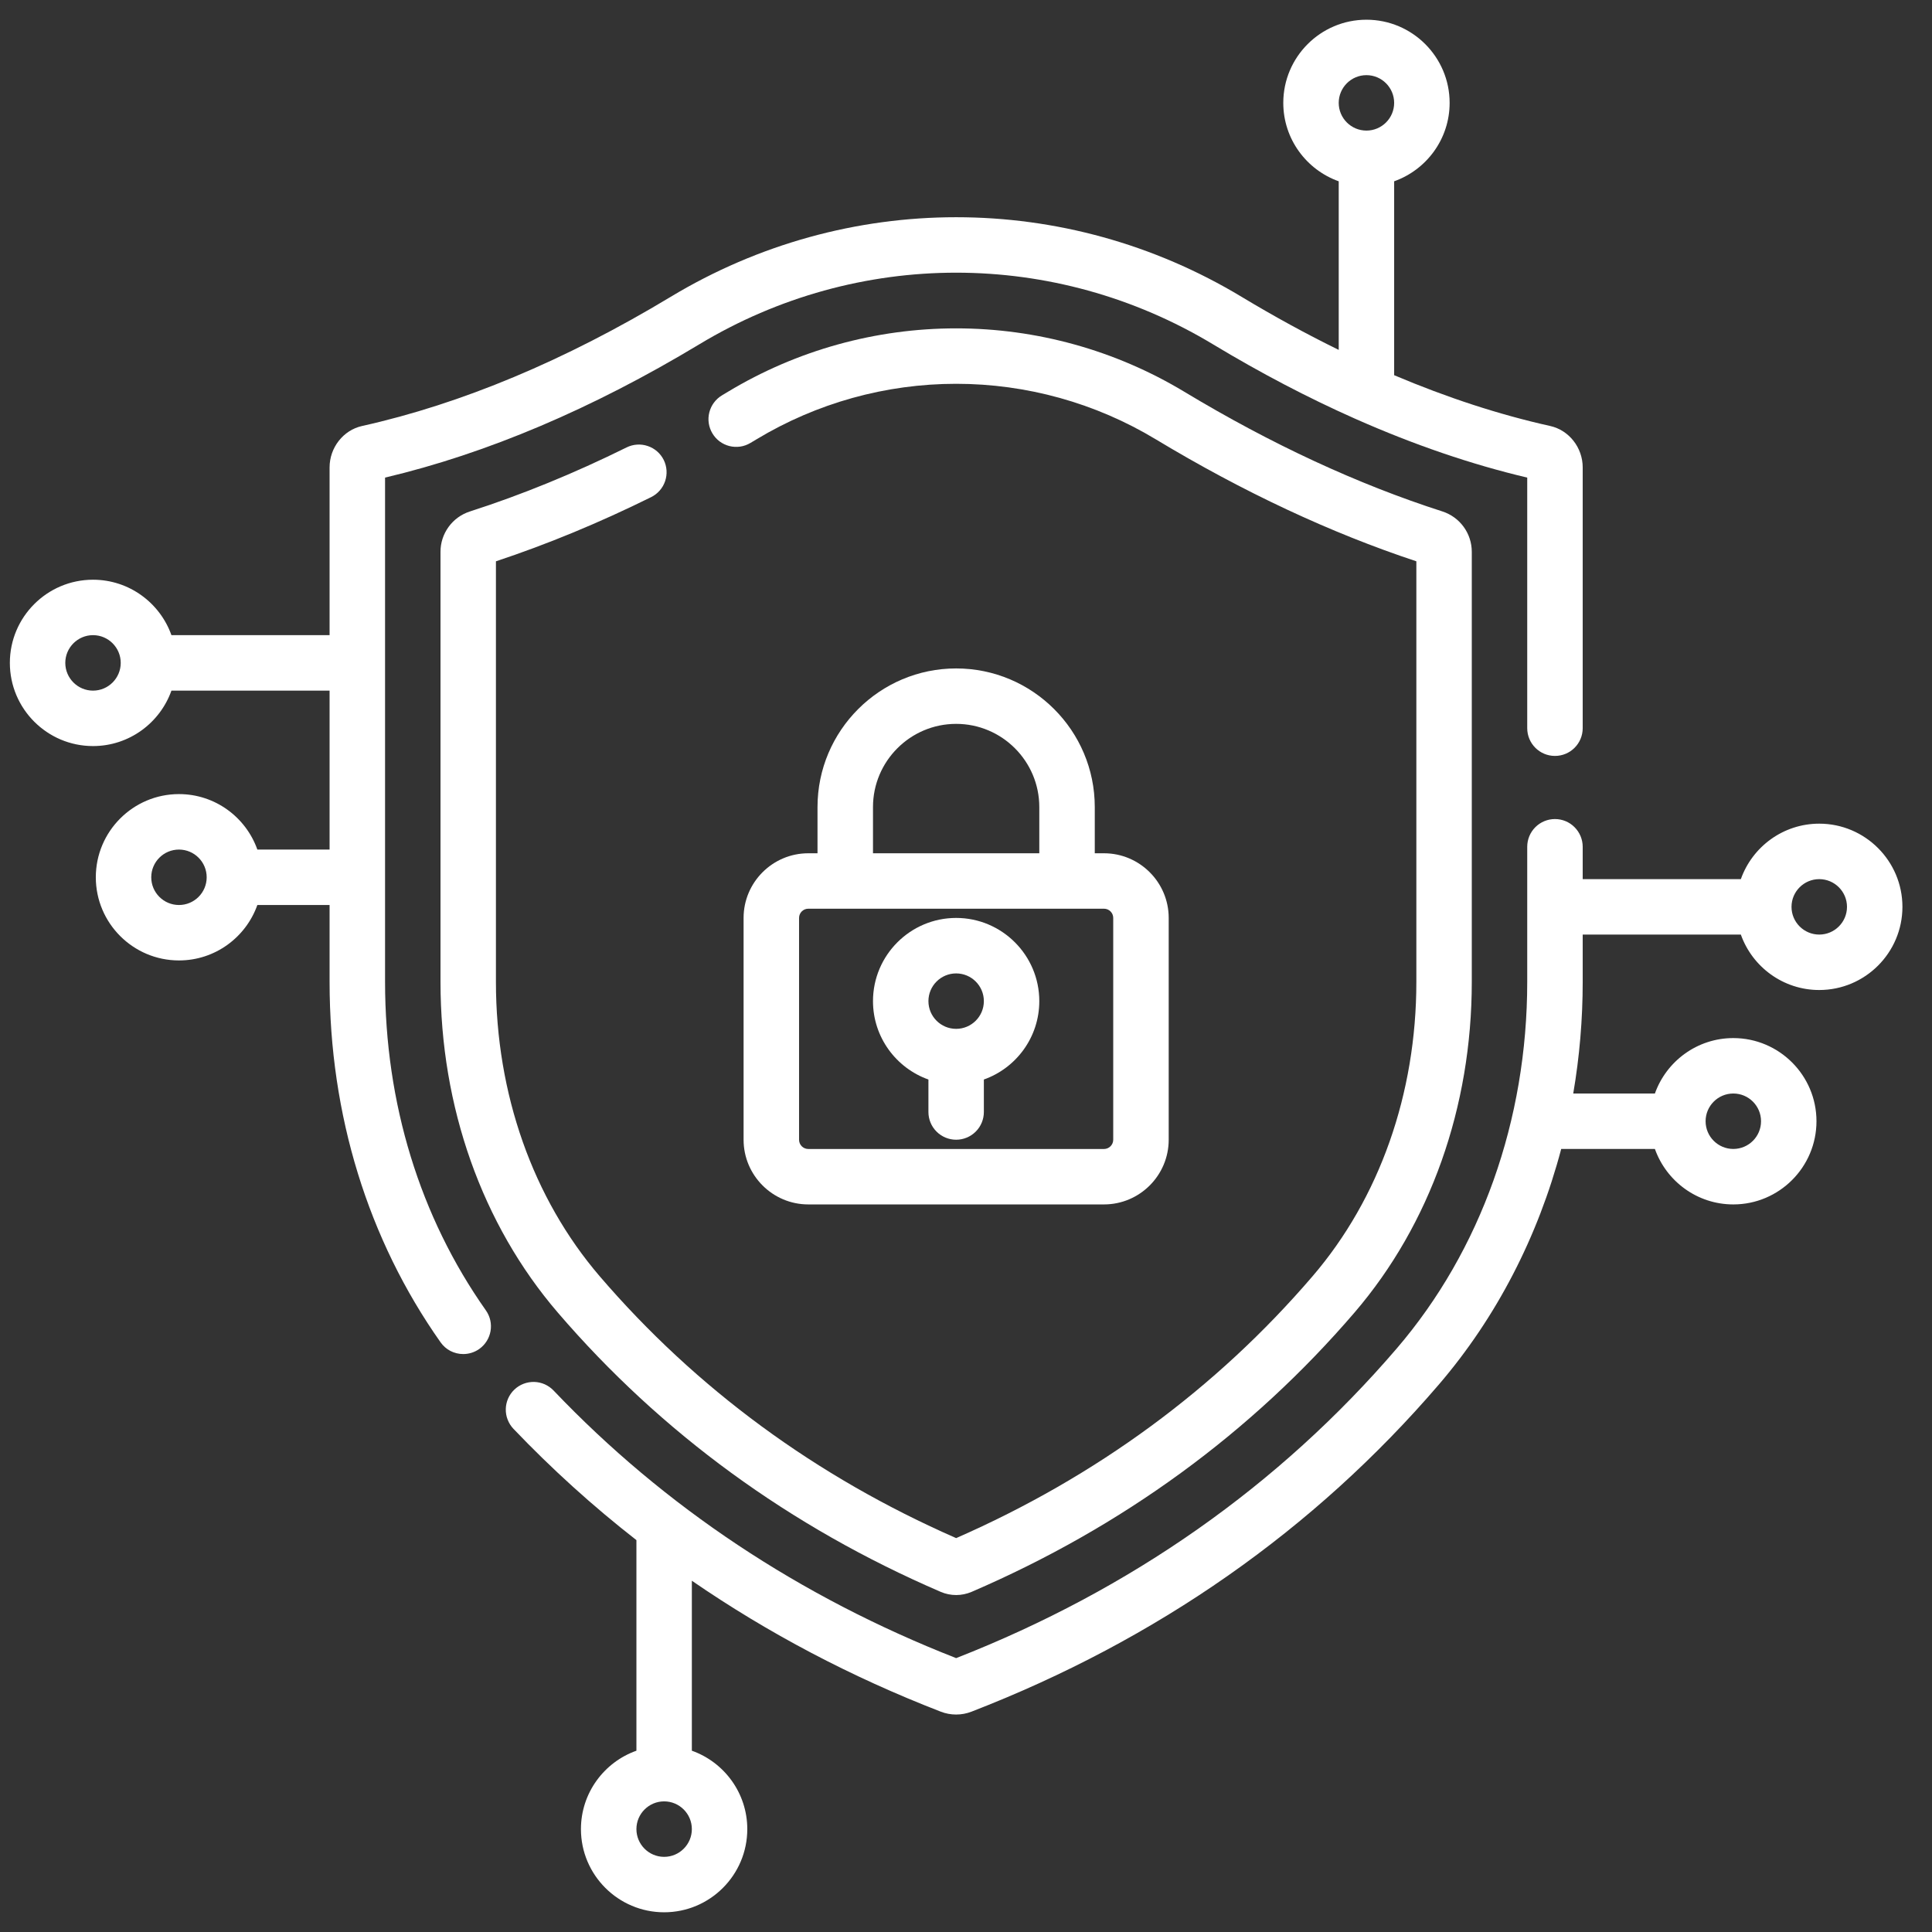
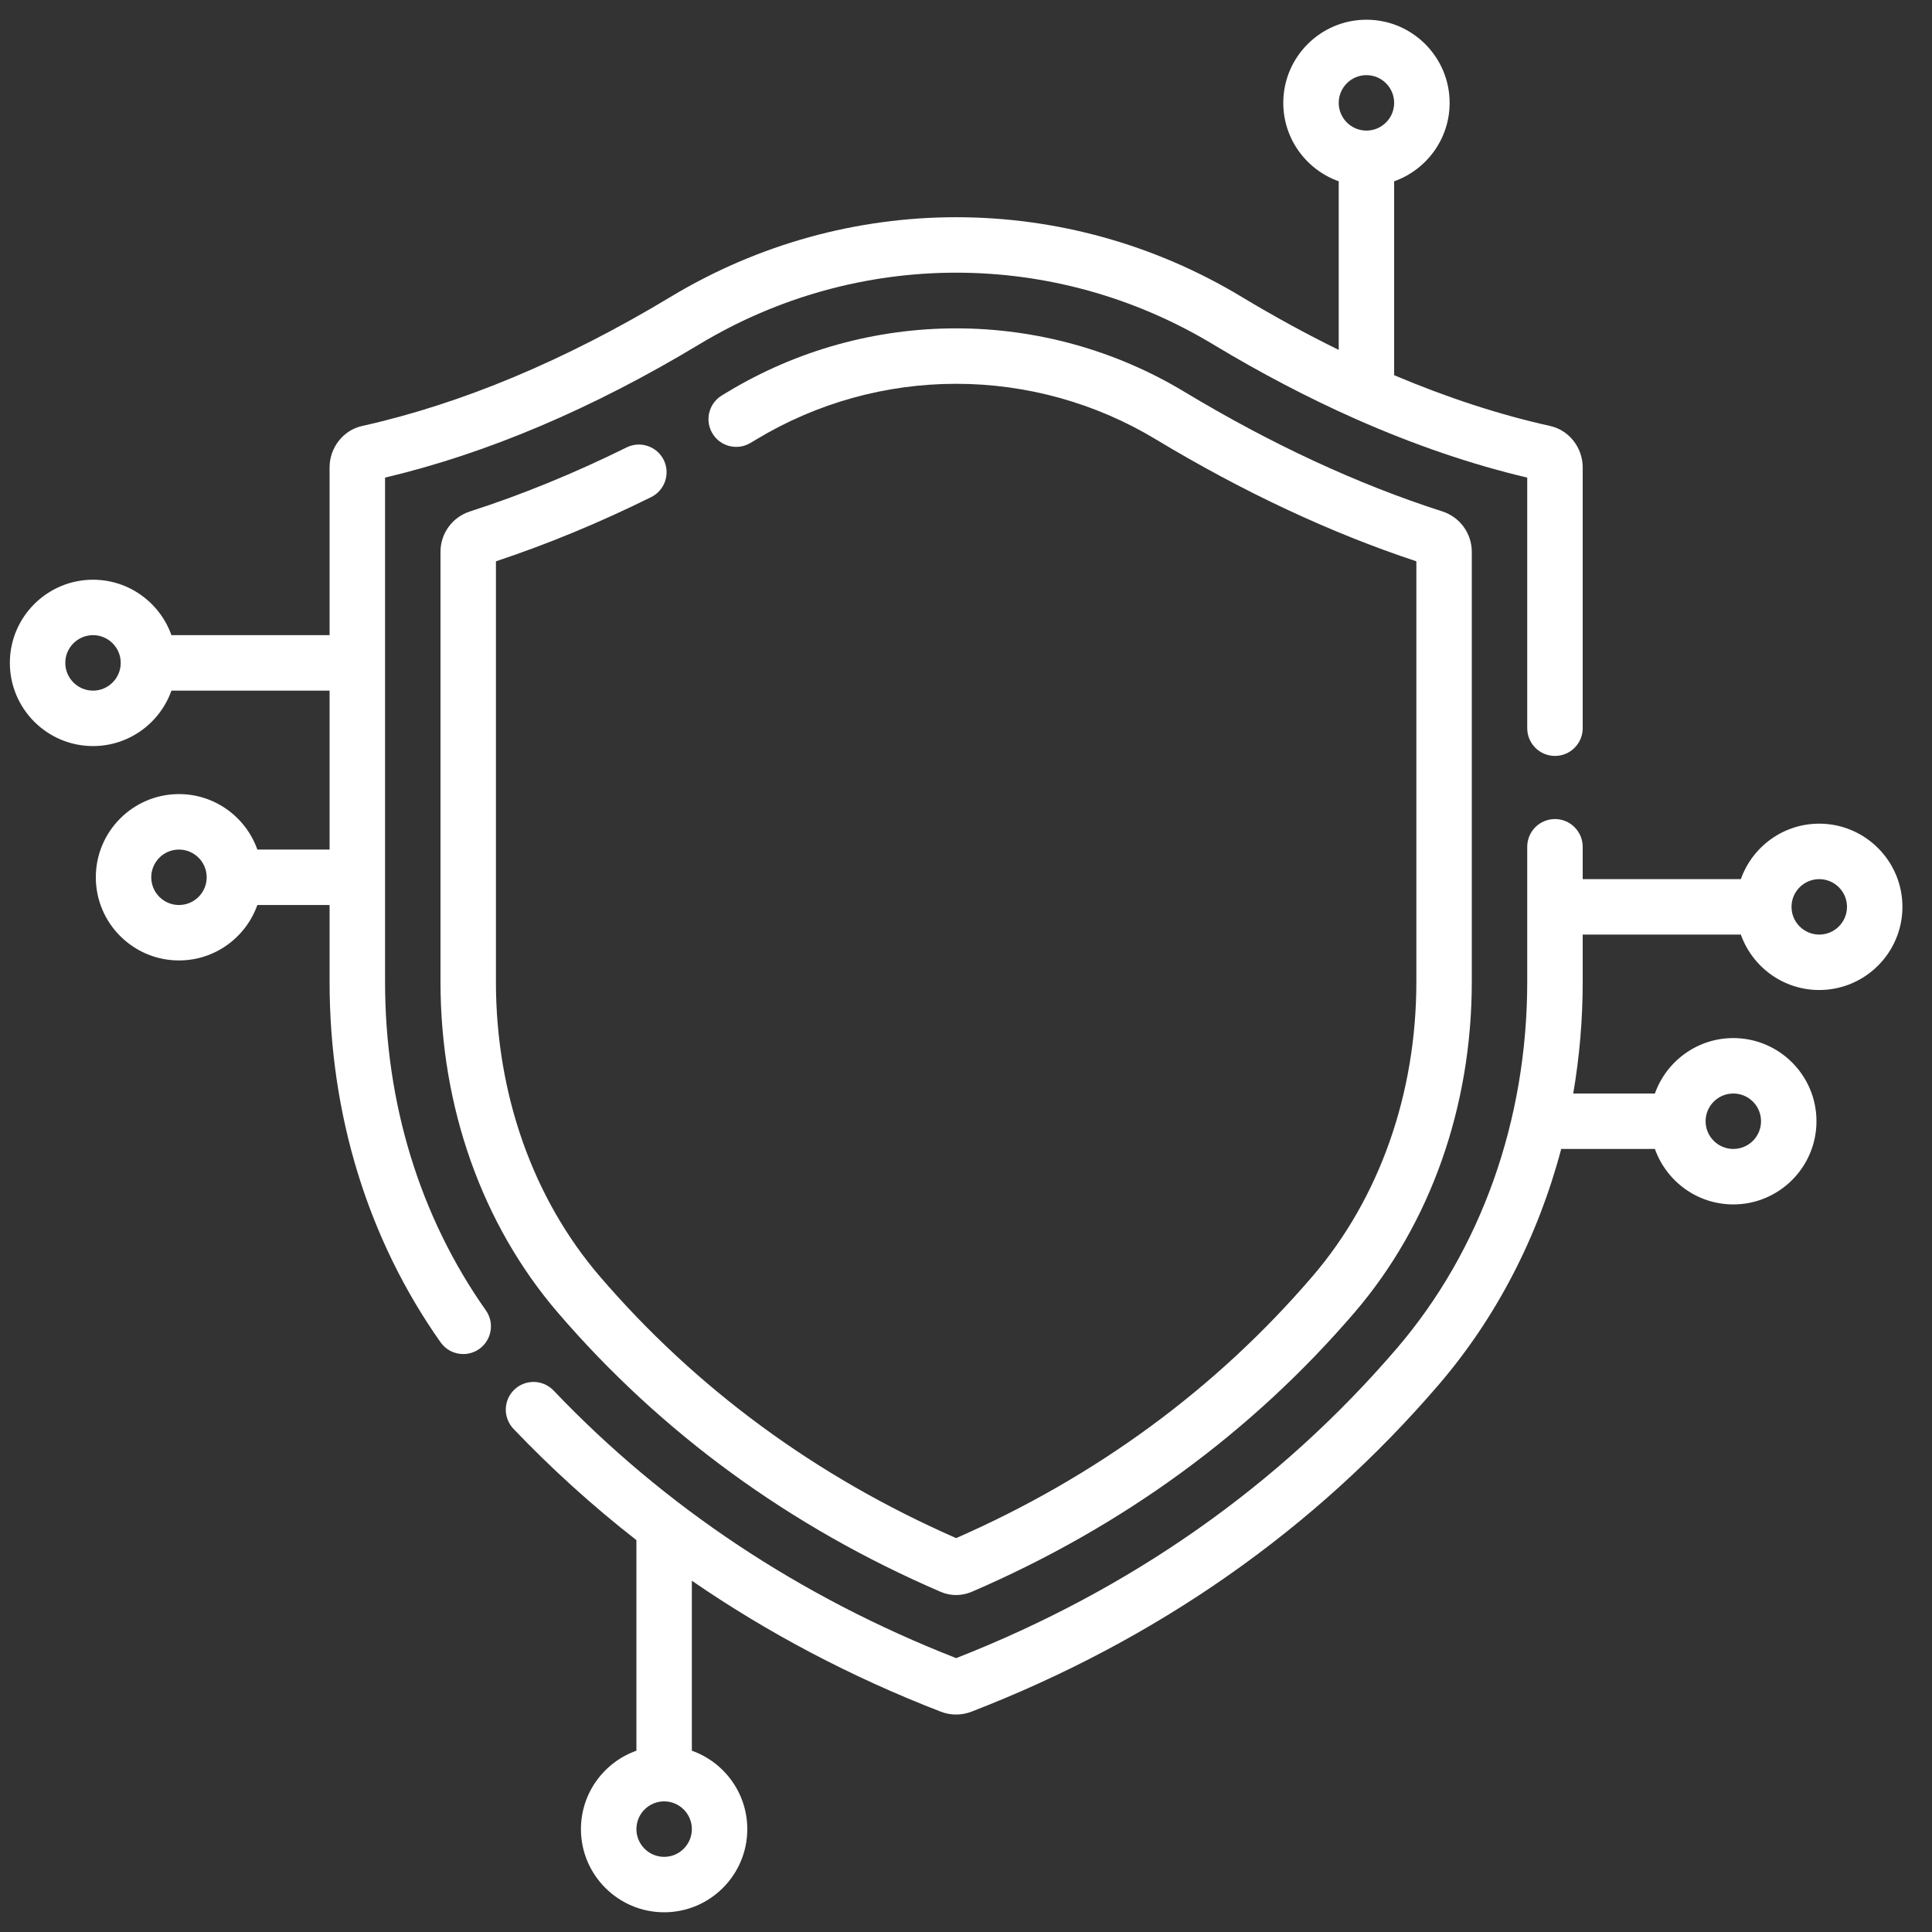
<svg xmlns="http://www.w3.org/2000/svg" width="49" height="49" viewBox="0 0 49 49" fill="none">
  <rect x="0" y="0" width="49" height="49" fill="#333333" stroke="none" />
  <g clip-path="url(#clip0_460_5845)">
    <path d="M46.14 20.89C45.224 20.89 44.442 21.478 44.152 22.297H40.141V21.477C40.141 21.29 40.066 21.111 39.934 20.979C39.803 20.847 39.624 20.773 39.437 20.773C39.251 20.773 39.072 20.847 38.94 20.979C38.808 21.111 38.734 21.29 38.734 21.477V24.904C38.734 28.411 37.559 31.712 35.424 34.201C32.443 37.675 28.684 40.317 24.25 42.054C20.286 40.501 16.851 38.218 14.04 35.267C13.976 35.2 13.9 35.147 13.816 35.109C13.731 35.072 13.64 35.051 13.548 35.049C13.456 35.047 13.364 35.063 13.278 35.096C13.192 35.129 13.113 35.179 13.046 35.243C12.979 35.306 12.925 35.383 12.888 35.467C12.851 35.551 12.83 35.642 12.828 35.735C12.826 35.827 12.841 35.919 12.875 36.005C12.908 36.091 12.958 36.17 13.021 36.237C13.991 37.253 15.033 38.197 16.141 39.061V44.402C15.322 44.692 14.734 45.474 14.734 46.391C14.734 47.554 15.681 48.5 16.844 48.5C18.007 48.5 18.953 47.554 18.953 46.391C18.953 45.474 18.365 44.692 17.547 44.402V40.091C19.477 41.419 21.585 42.531 23.858 43.411C24.11 43.509 24.389 43.509 24.641 43.411C29.345 41.59 33.331 38.799 36.492 35.116C37.953 33.412 39.007 31.367 39.596 29.14H41.972C42.263 29.959 43.044 30.547 43.961 30.547C45.124 30.547 46.07 29.6 46.07 28.437C46.07 27.274 45.124 26.328 43.961 26.328C43.044 26.328 42.263 26.916 41.972 27.734H39.901C40.061 26.799 40.141 25.853 40.141 24.904V23.703H44.152C44.442 24.521 45.224 25.109 46.14 25.109C47.303 25.109 48.25 24.163 48.25 23C48.25 21.837 47.303 20.89 46.14 20.89ZM16.844 47.094C16.456 47.094 16.141 46.778 16.141 46.39C16.141 46.003 16.456 45.687 16.844 45.687C17.232 45.687 17.547 46.003 17.547 46.39C17.547 46.778 17.232 47.094 16.844 47.094ZM43.961 27.734C44.349 27.734 44.664 28.049 44.664 28.437C44.664 28.825 44.349 29.14 43.961 29.14C43.573 29.14 43.258 28.825 43.258 28.437C43.258 28.049 43.573 27.734 43.961 27.734ZM46.14 23.703C45.753 23.703 45.437 23.388 45.437 23C45.437 22.612 45.753 22.297 46.14 22.297C46.528 22.297 46.844 22.612 46.844 23C46.844 23.388 46.528 23.703 46.14 23.703ZM9.766 24.904V12.113C12.345 11.504 15.024 10.367 17.735 8.733C21.753 6.31 26.746 6.31 30.765 8.733C31.971 9.46 33.171 10.088 34.358 10.615C34.371 10.621 34.385 10.627 34.399 10.633C35.866 11.282 37.316 11.778 38.734 12.113V18.468C38.734 18.857 39.049 19.172 39.437 19.172C39.826 19.172 40.141 18.857 40.141 18.468V11.855C40.141 11.352 39.794 10.91 39.316 10.804C38.025 10.517 36.703 10.085 35.359 9.516V4.598C36.178 4.307 36.766 3.526 36.766 2.609C36.766 1.446 35.819 0.5 34.656 0.5C33.493 0.5 32.547 1.446 32.547 2.609C32.547 3.526 33.135 4.307 33.953 4.598V8.874C33.138 8.475 32.317 8.026 31.491 7.529C27.025 4.836 21.475 4.836 17.009 7.529C14.332 9.143 11.698 10.245 9.183 10.804C8.706 10.91 8.359 11.352 8.359 11.855V16.109H4.348C4.057 15.291 3.276 14.703 2.359 14.703C1.196 14.703 0.25 15.649 0.25 16.812C0.25 17.976 1.196 18.922 2.359 18.922C3.276 18.922 4.057 18.334 4.348 17.516H8.359V21.547H6.527C6.237 20.728 5.456 20.14 4.539 20.14C3.376 20.14 2.43 21.087 2.43 22.25C2.43 23.413 3.376 24.359 4.539 24.359C5.456 24.359 6.237 23.771 6.527 22.953H8.359V24.904C8.359 28.274 9.333 31.435 11.174 34.044C11.239 34.137 11.325 34.212 11.425 34.264C11.525 34.315 11.636 34.342 11.749 34.342C11.894 34.342 12.035 34.297 12.154 34.214C12.471 33.989 12.547 33.551 12.323 33.234C10.65 30.862 9.766 27.982 9.766 24.904ZM34.656 1.906C35.044 1.906 35.359 2.222 35.359 2.609C35.359 2.997 35.044 3.312 34.656 3.312C34.268 3.312 33.953 2.997 33.953 2.609C33.953 2.222 34.268 1.906 34.656 1.906ZM2.359 17.516C1.972 17.516 1.656 17.2 1.656 16.812C1.656 16.425 1.972 16.109 2.359 16.109C2.747 16.109 3.062 16.425 3.062 16.812C3.062 17.2 2.747 17.516 2.359 17.516ZM4.539 22.953C4.151 22.953 3.836 22.638 3.836 22.25C3.836 21.862 4.151 21.547 4.539 21.547C4.927 21.547 5.242 21.862 5.242 22.25C5.242 22.638 4.927 22.953 4.539 22.953Z" fill="white" />
    <path d="M16.515 12.608C16.682 12.525 16.809 12.38 16.869 12.203C16.929 12.026 16.916 11.833 16.834 11.666C16.751 11.499 16.605 11.371 16.428 11.312C16.252 11.252 16.058 11.265 15.891 11.348C14.561 12.006 13.225 12.552 11.921 12.971C11.703 13.04 11.513 13.177 11.379 13.361C11.244 13.546 11.171 13.768 11.172 13.997V24.904C11.172 28.075 12.227 31.051 14.143 33.285C16.765 36.341 20.034 38.726 23.86 40.374C23.983 40.427 24.117 40.454 24.25 40.454C24.383 40.454 24.517 40.427 24.641 40.374C28.466 38.726 31.735 36.341 34.357 33.285C36.273 31.051 37.328 28.075 37.328 24.904V13.997C37.328 13.527 37.027 13.114 36.579 12.97C34.436 12.282 32.236 11.262 30.039 9.937C28.292 8.884 26.29 8.328 24.25 8.328C22.209 8.328 20.207 8.884 18.461 9.937L18.311 10.027C18.151 10.123 18.036 10.278 17.99 10.459C17.944 10.639 17.972 10.831 18.068 10.991C18.115 11.07 18.177 11.14 18.251 11.195C18.325 11.25 18.41 11.29 18.499 11.313C18.588 11.335 18.682 11.34 18.773 11.327C18.864 11.314 18.952 11.282 19.031 11.235C19.084 11.204 19.135 11.173 19.187 11.142C20.715 10.221 22.466 9.734 24.25 9.734C26.035 9.734 27.786 10.221 29.313 11.142C31.526 12.476 33.748 13.516 35.922 14.236V24.904C35.922 27.739 34.987 30.391 33.289 32.369C30.846 35.218 27.805 37.451 24.25 39.01C20.694 37.451 17.654 35.217 15.21 32.369C13.513 30.39 12.578 27.739 12.578 24.904V14.236C13.876 13.806 15.199 13.259 16.515 12.608Z" fill="white" />
-     <path d="M24.25 16.953C22.312 16.953 20.734 18.53 20.734 20.469V21.641H20.5C19.596 21.641 18.859 22.377 18.859 23.281V28.906C18.859 29.811 19.596 30.547 20.5 30.547H28C28.904 30.547 29.641 29.811 29.641 28.906V23.281C29.641 22.377 28.904 21.641 28 21.641H27.766V20.469C27.766 18.53 26.189 16.953 24.25 16.953ZM22.141 20.469C22.141 19.306 23.087 18.359 24.25 18.359C25.413 18.359 26.359 19.306 26.359 20.469V21.641H22.141V20.469ZM28.234 23.281V28.906C28.234 29.035 28.129 29.141 28 29.141H20.5C20.438 29.141 20.378 29.116 20.334 29.072C20.29 29.028 20.266 28.968 20.266 28.906V23.281C20.266 23.152 20.371 23.047 20.5 23.047H28C28.129 23.047 28.234 23.152 28.234 23.281Z" fill="white" />
-     <path d="M24.25 23.281C23.087 23.281 22.141 24.228 22.141 25.391C22.141 26.307 22.729 27.089 23.547 27.379V28.203C23.547 28.39 23.621 28.568 23.753 28.7C23.885 28.832 24.064 28.906 24.25 28.906C24.436 28.906 24.615 28.832 24.747 28.7C24.879 28.568 24.953 28.39 24.953 28.203V27.379C25.772 27.089 26.359 26.307 26.359 25.391C26.359 24.228 25.413 23.281 24.25 23.281ZM24.25 26.094C23.862 26.094 23.547 25.779 23.547 25.391C23.547 25.003 23.862 24.688 24.25 24.688C24.638 24.688 24.953 25.003 24.953 25.391C24.953 25.779 24.638 26.094 24.25 26.094Z" fill="white" />
  </g>
  <defs>
    <clipPath id="clip0_460_5845">
      <rect width="48" height="48" fill="white" transform="translate(0.25 0.5)" />
    </clipPath>
  </defs>
</svg>